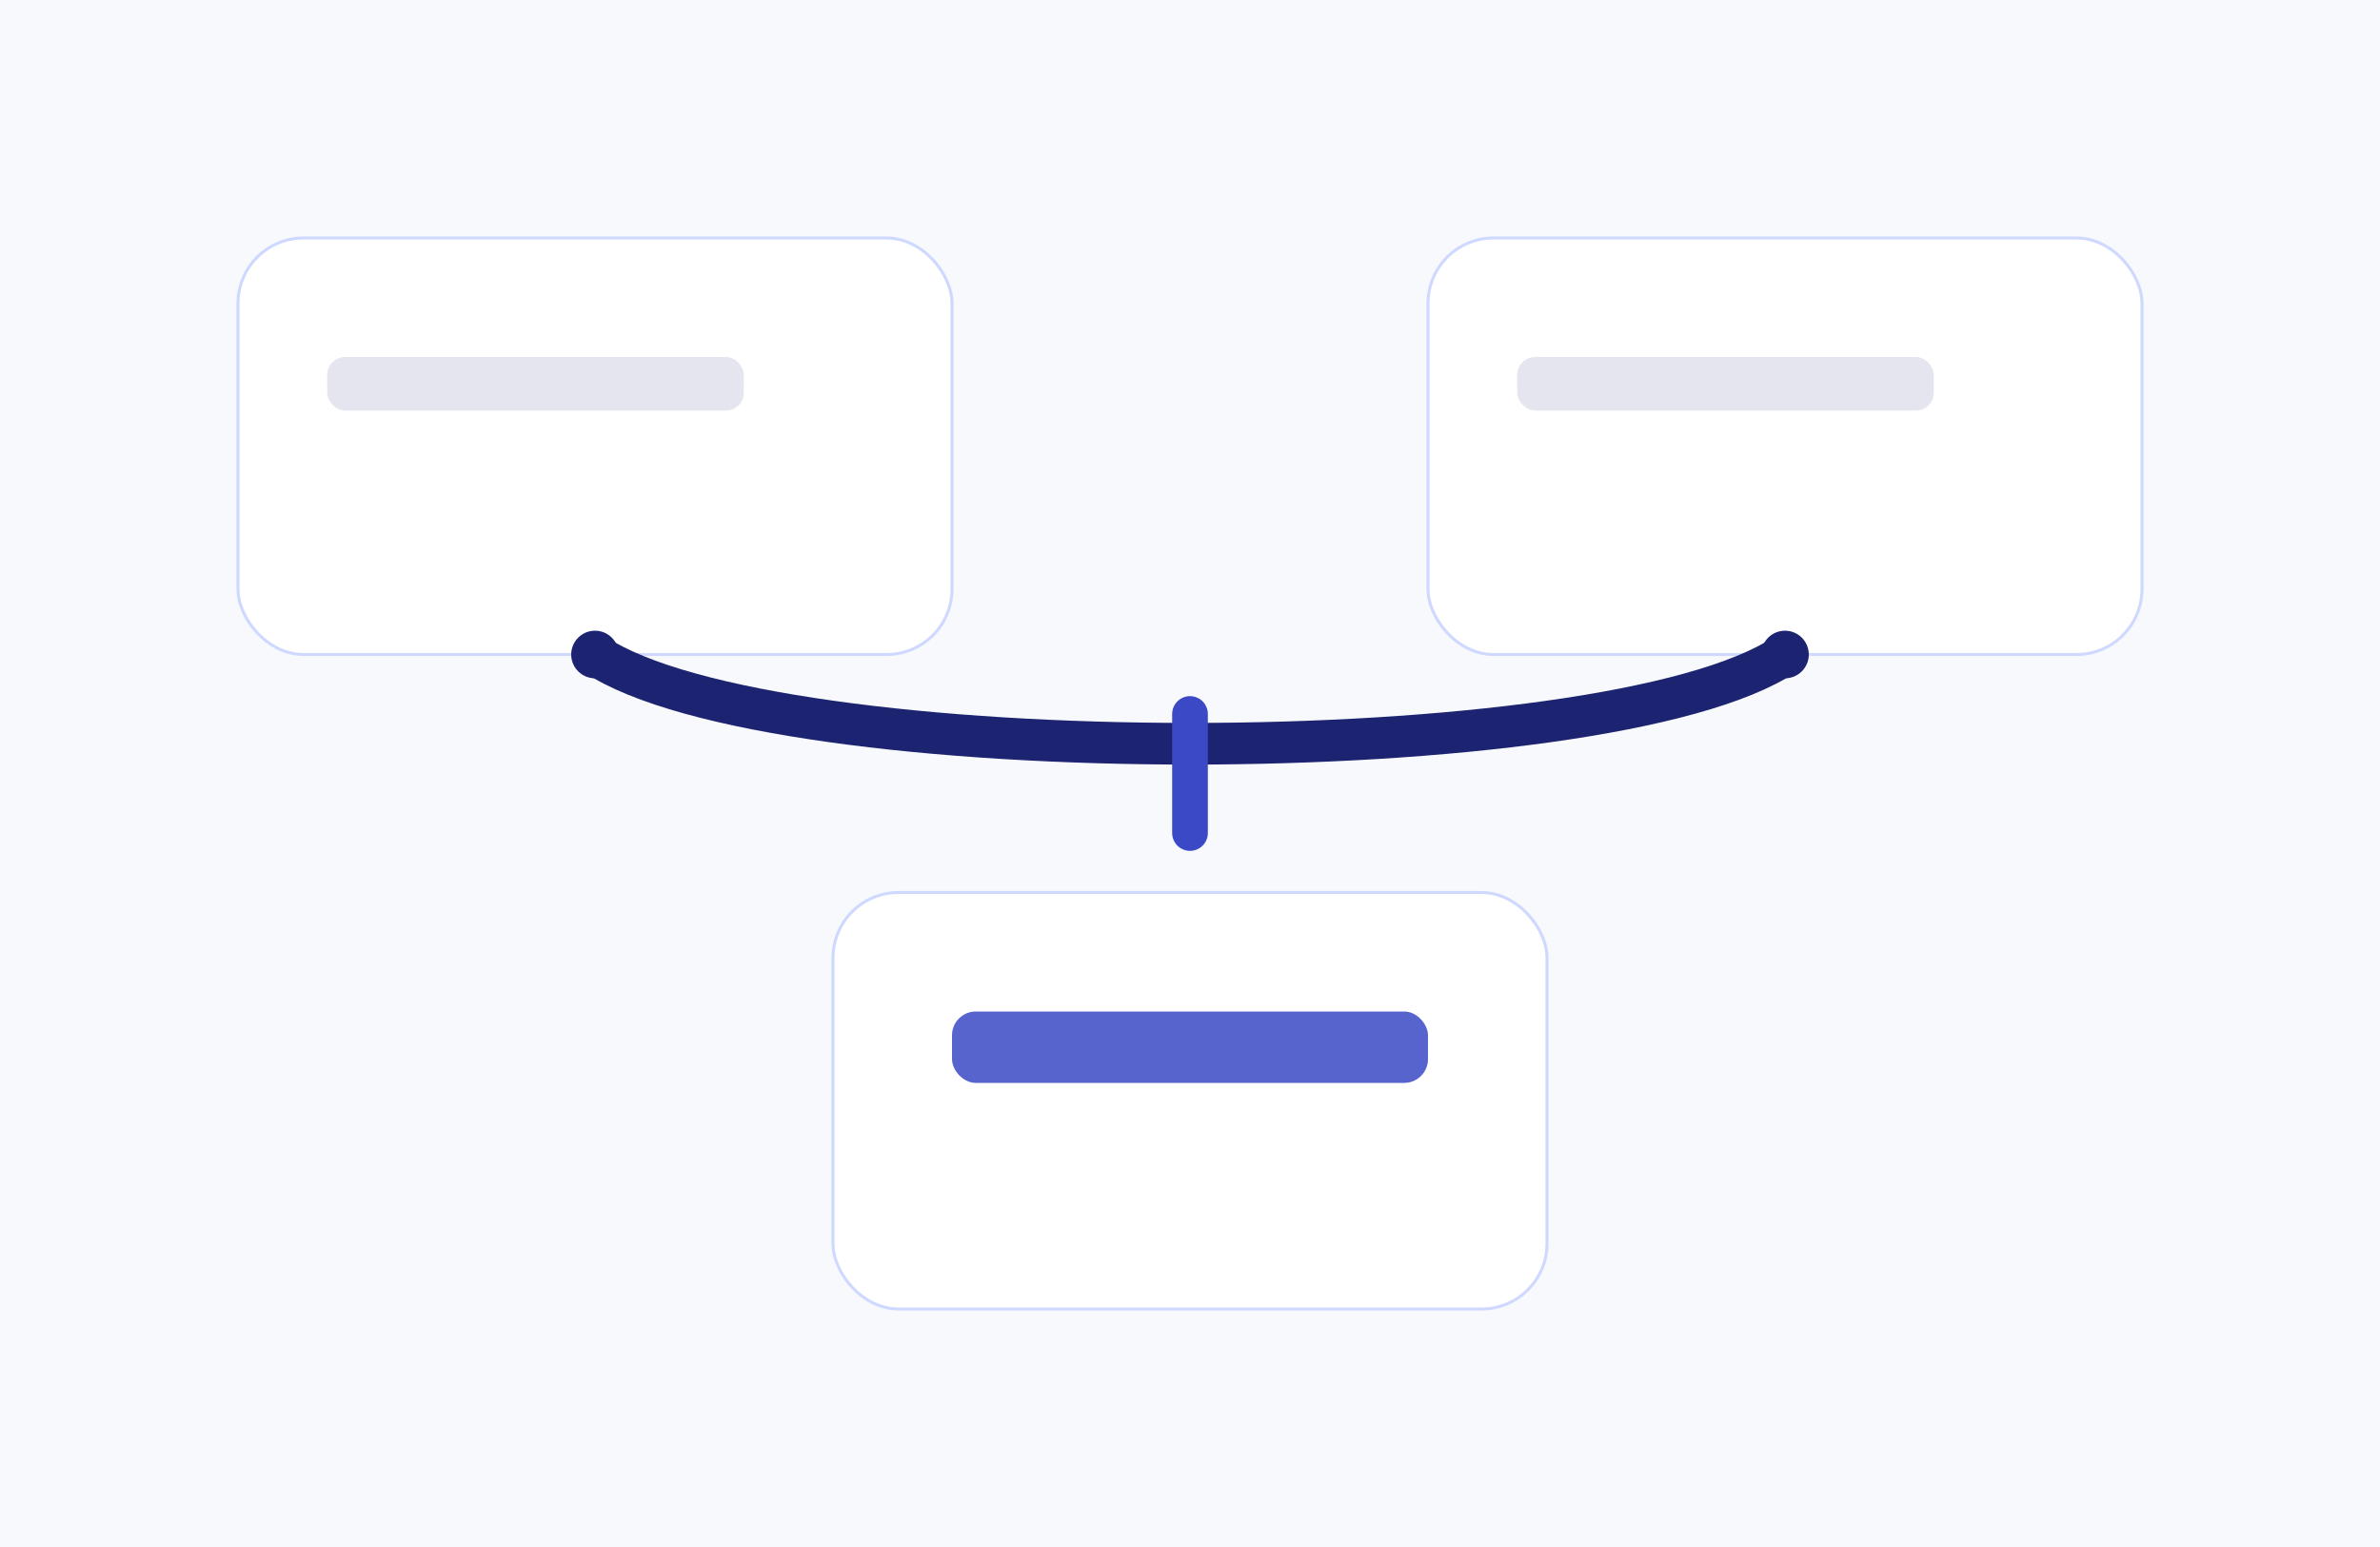
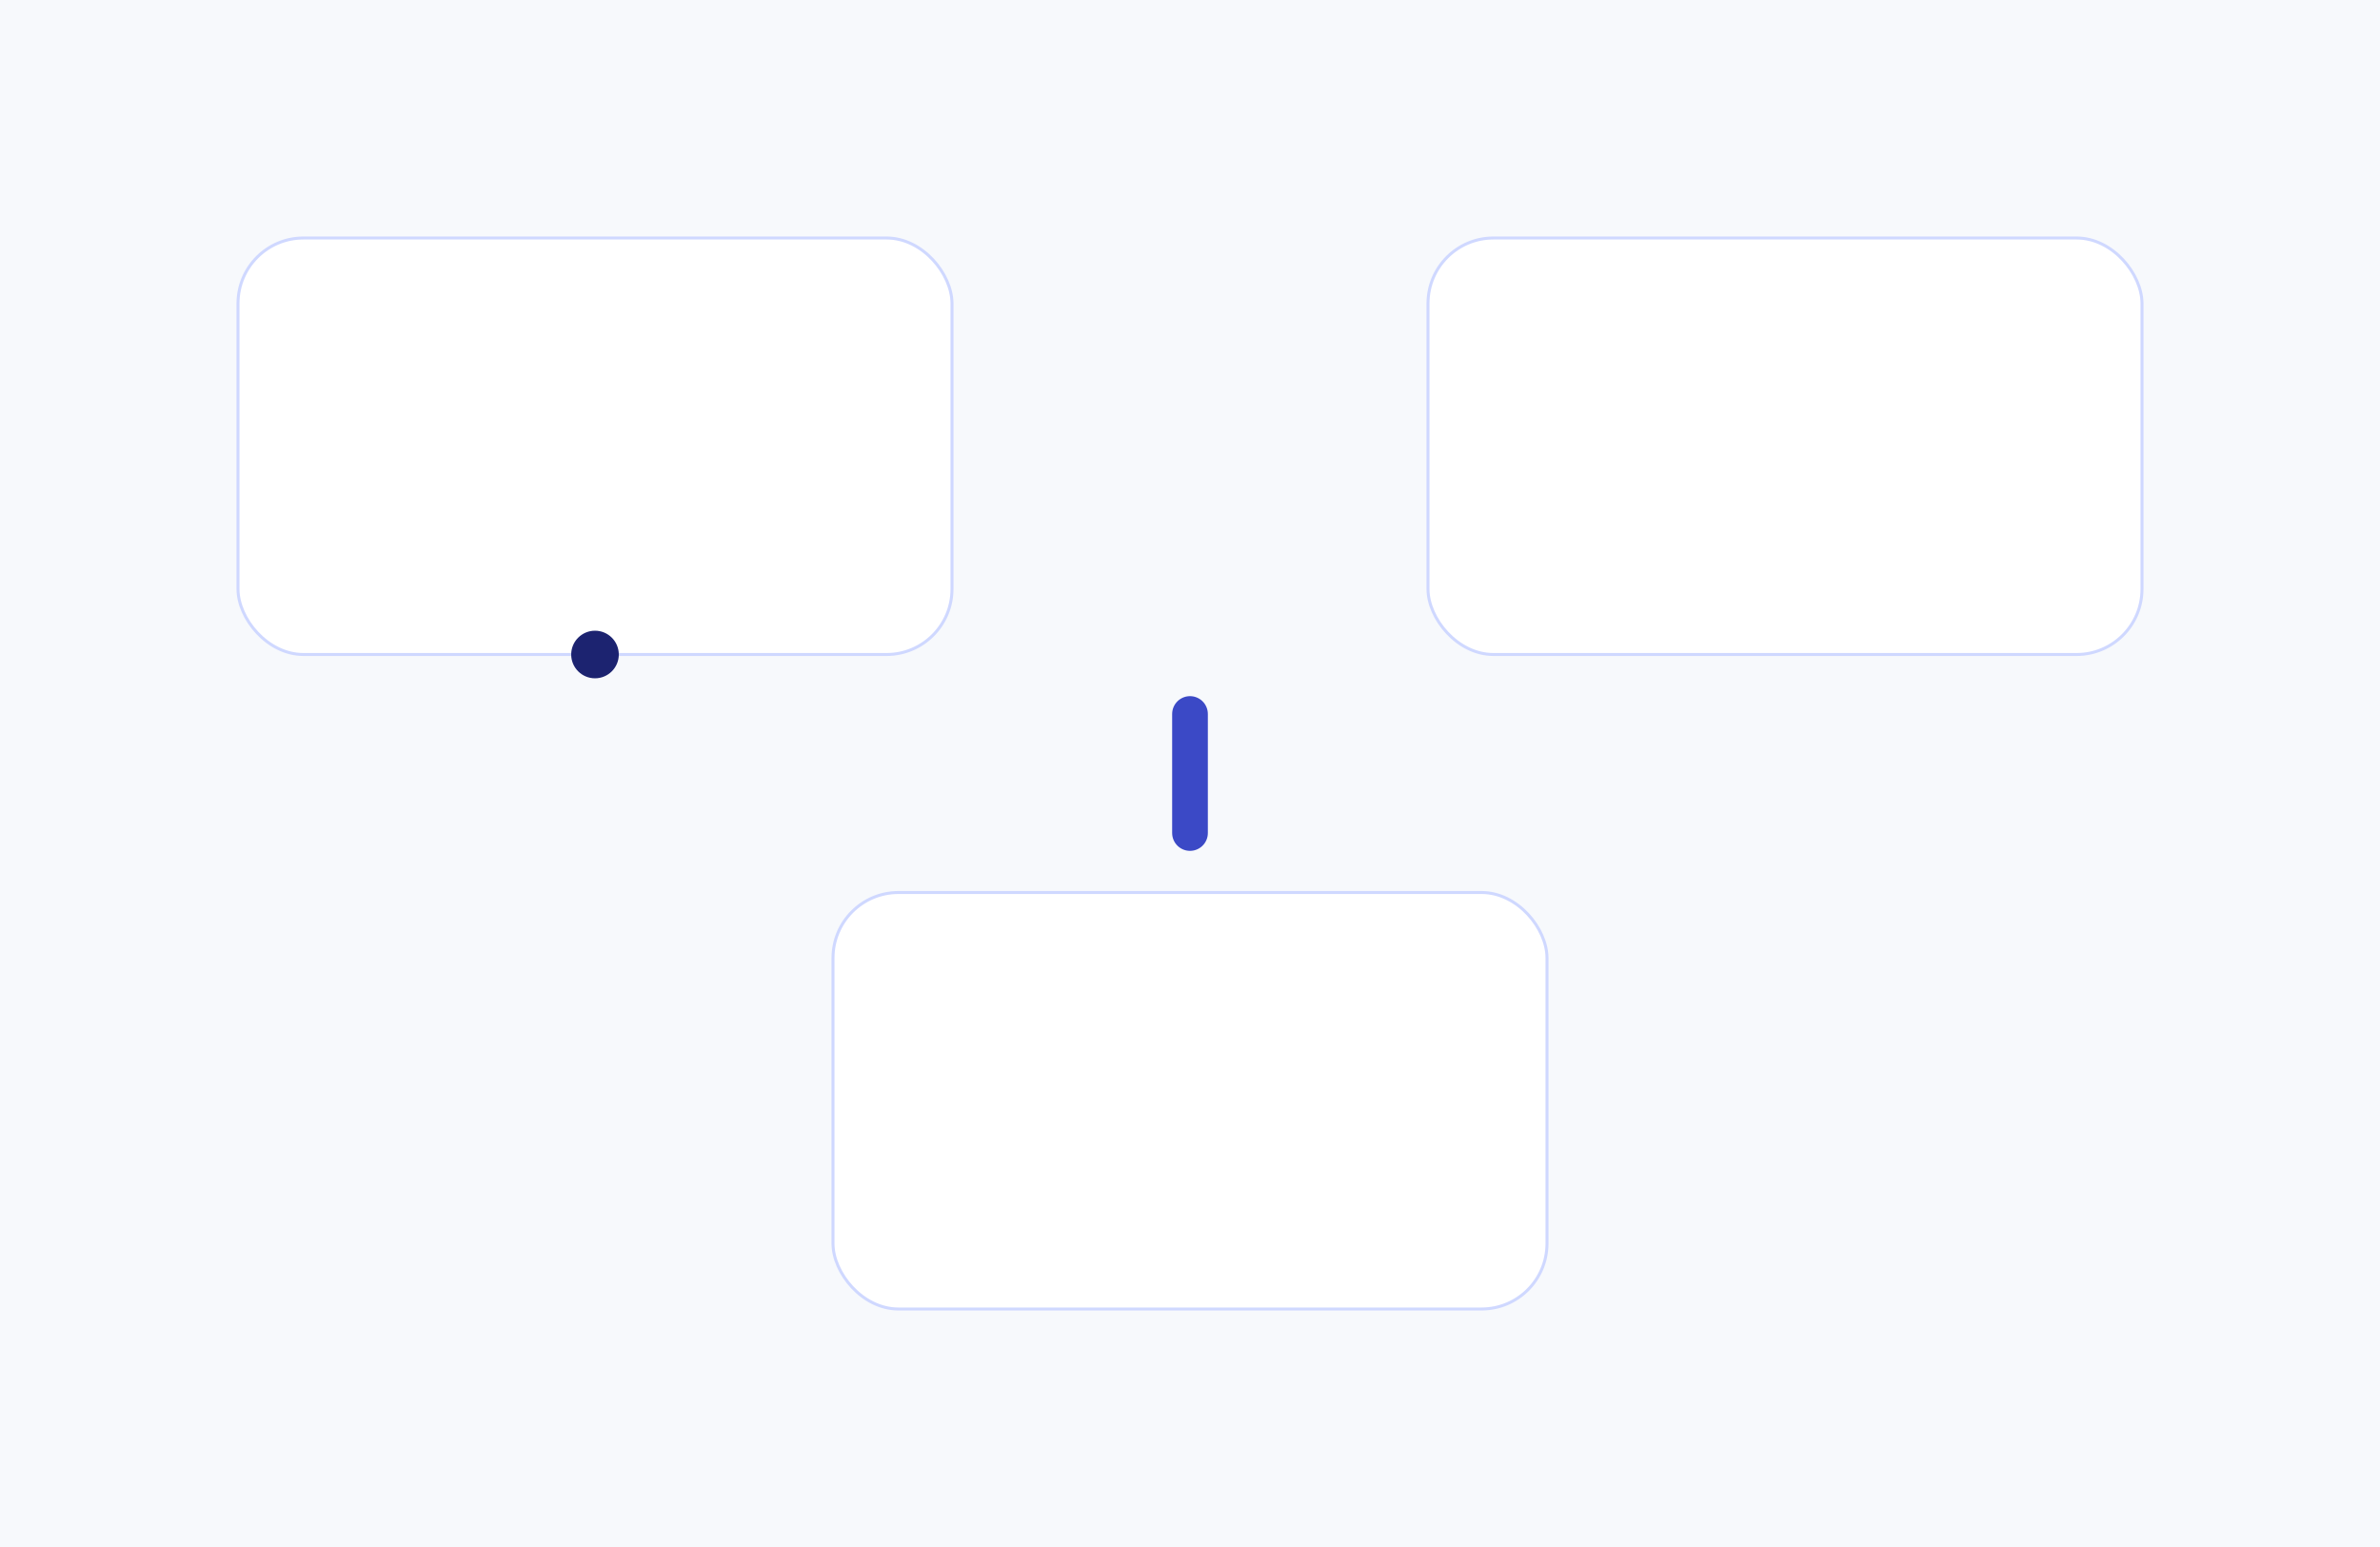
<svg xmlns="http://www.w3.org/2000/svg" viewBox="0 0 800 520">
  <rect width="800" height="520" fill="#f7f9fc" />
  <rect x="80" y="80" width="240" height="140" rx="22" fill="#ffffff" stroke="#cfd8ff" />
  <rect x="480" y="80" width="240" height="140" rx="22" fill="#ffffff" stroke="#cfd8ff" />
  <rect x="280" y="300" width="240" height="140" rx="22" fill="#ffffff" stroke="#cfd8ff" />
-   <path d="M200 220C260 260 540 260 600 220" fill="none" stroke="#1c2370" stroke-width="14" stroke-linecap="round" />
  <circle cx="200" cy="220" r="8" fill="#1c2370" />
-   <circle cx="600" cy="220" r="8" fill="#1c2370" />
  <path d="M400 240v40" stroke="#3b49c6" stroke-width="12" stroke-linecap="round" />
-   <rect x="110" y="120" width="140" height="18" rx="6" fill="#1c2370" opacity=".12" />
-   <rect x="510" y="120" width="140" height="18" rx="6" fill="#1c2370" opacity=".12" />
-   <rect x="320" y="340" width="160" height="24" rx="8" fill="#3b49c6" opacity=".85" />
</svg>